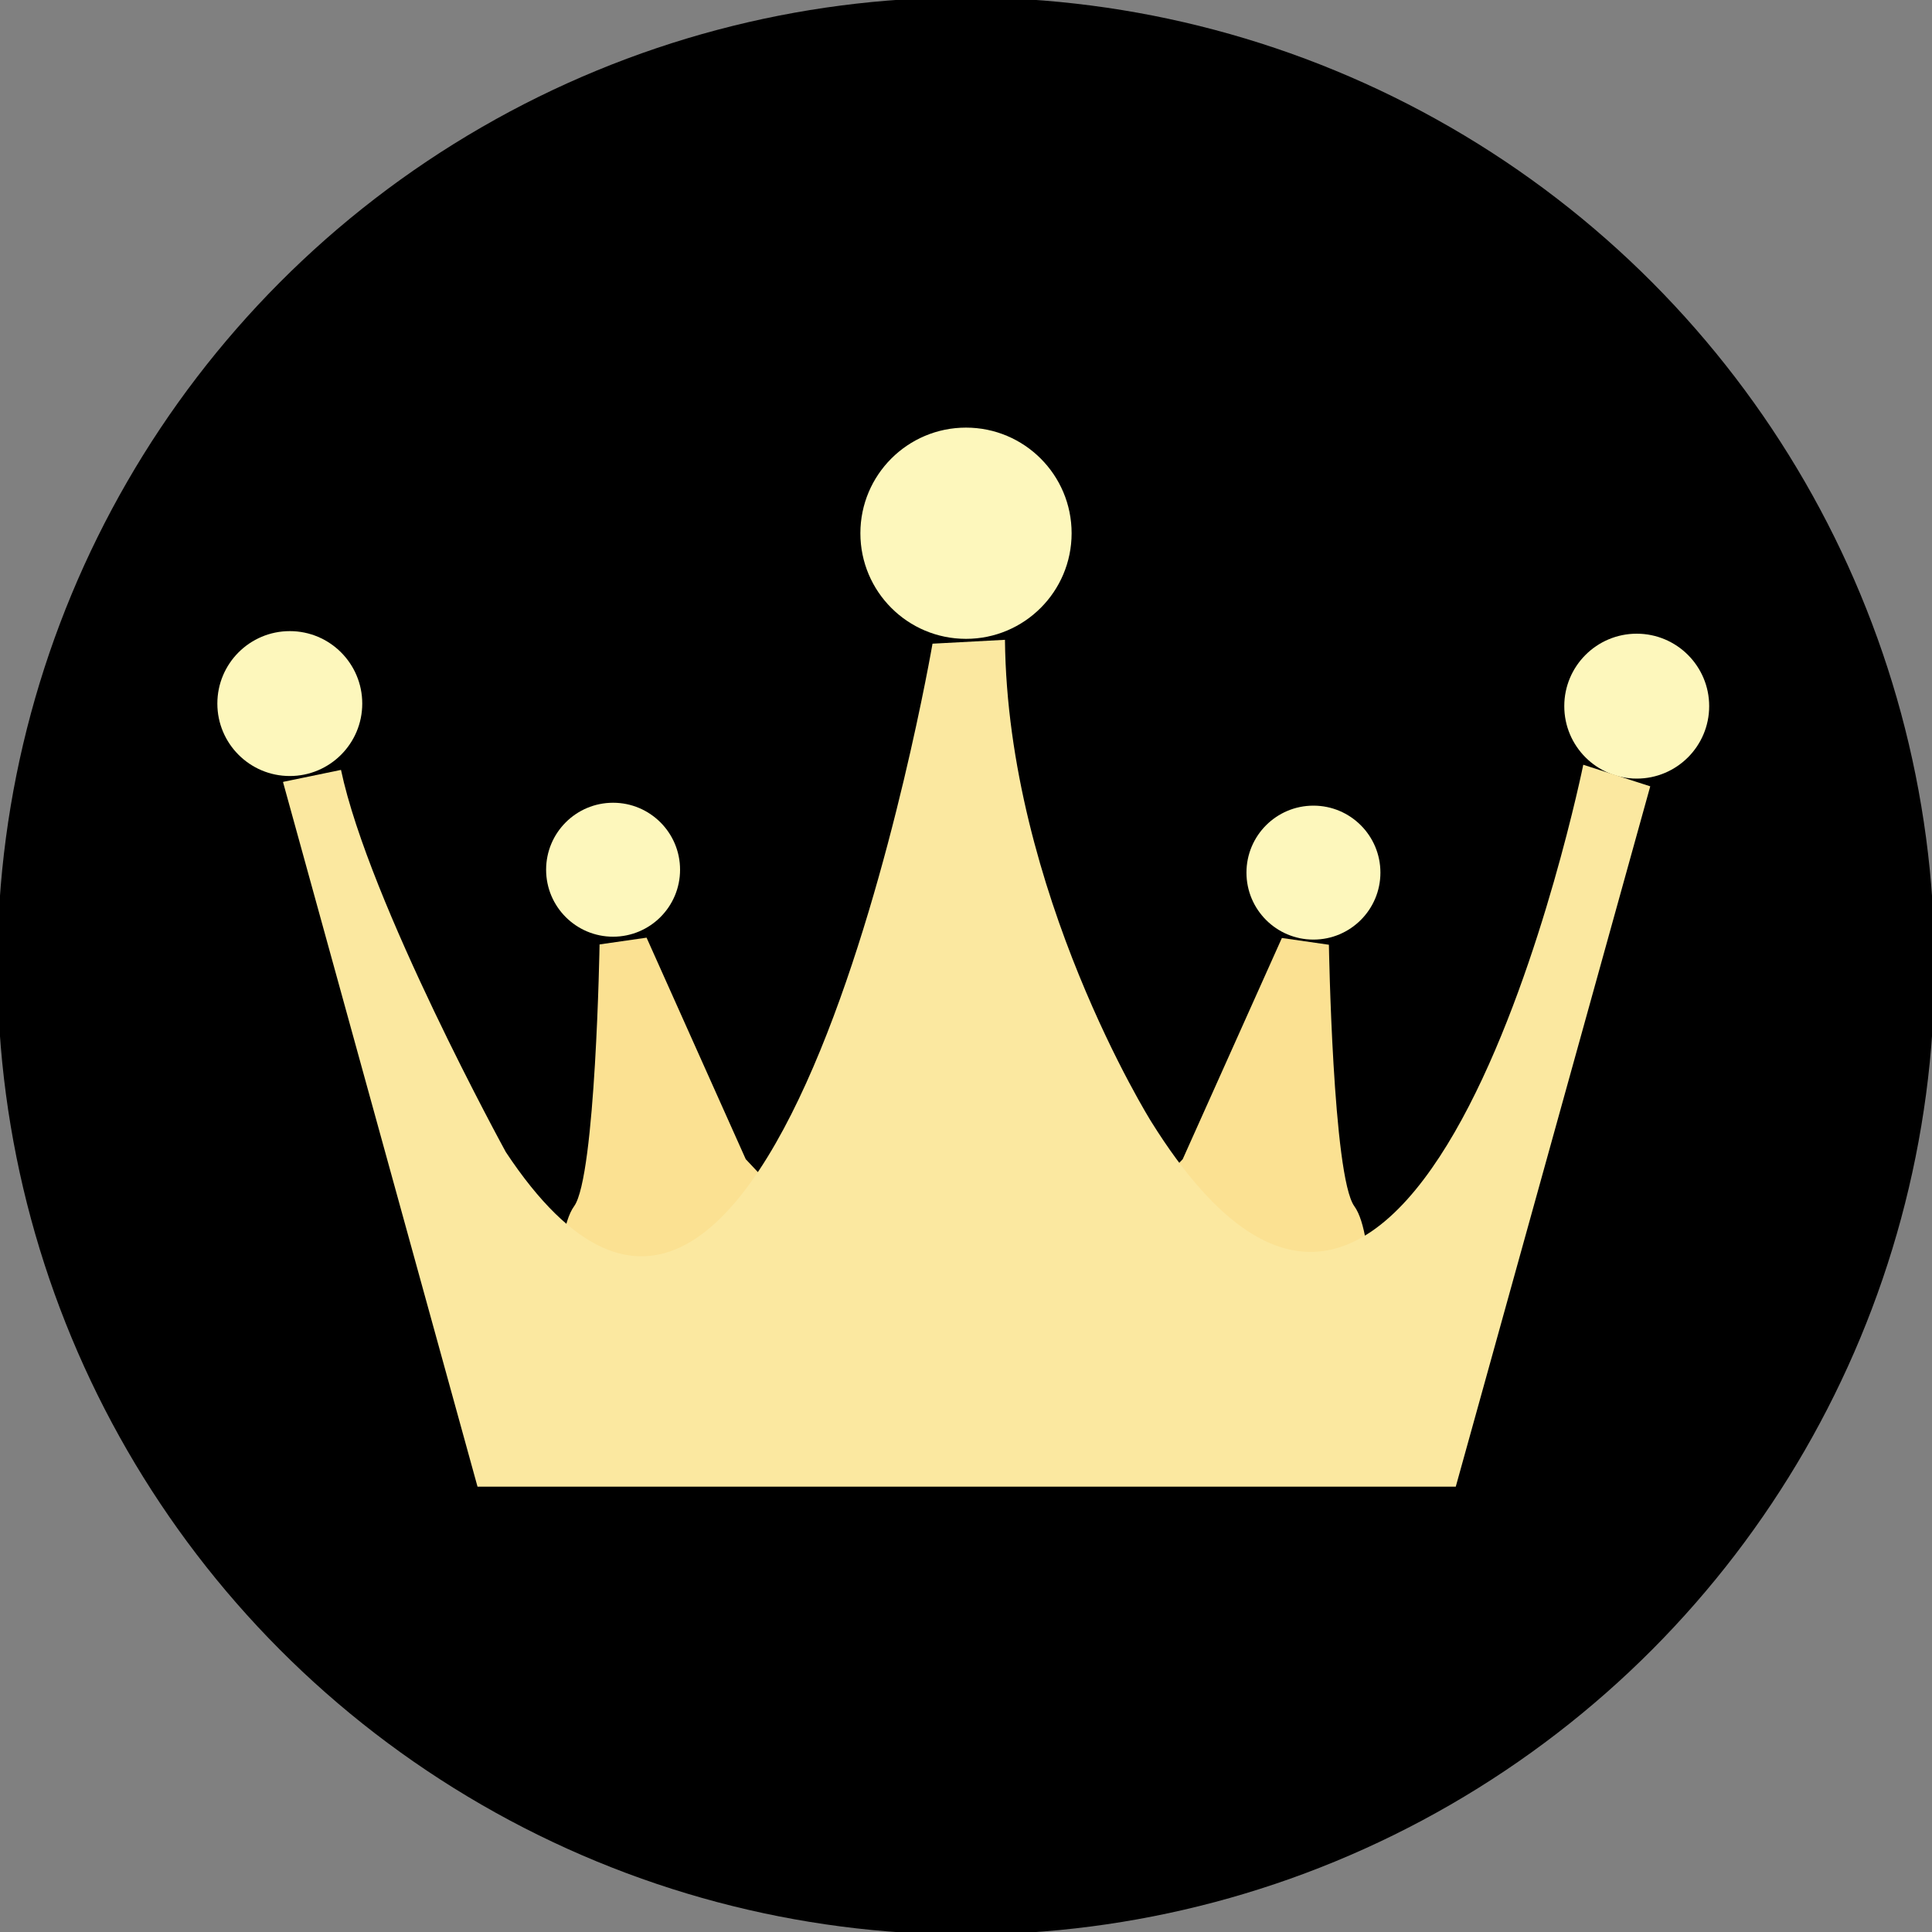
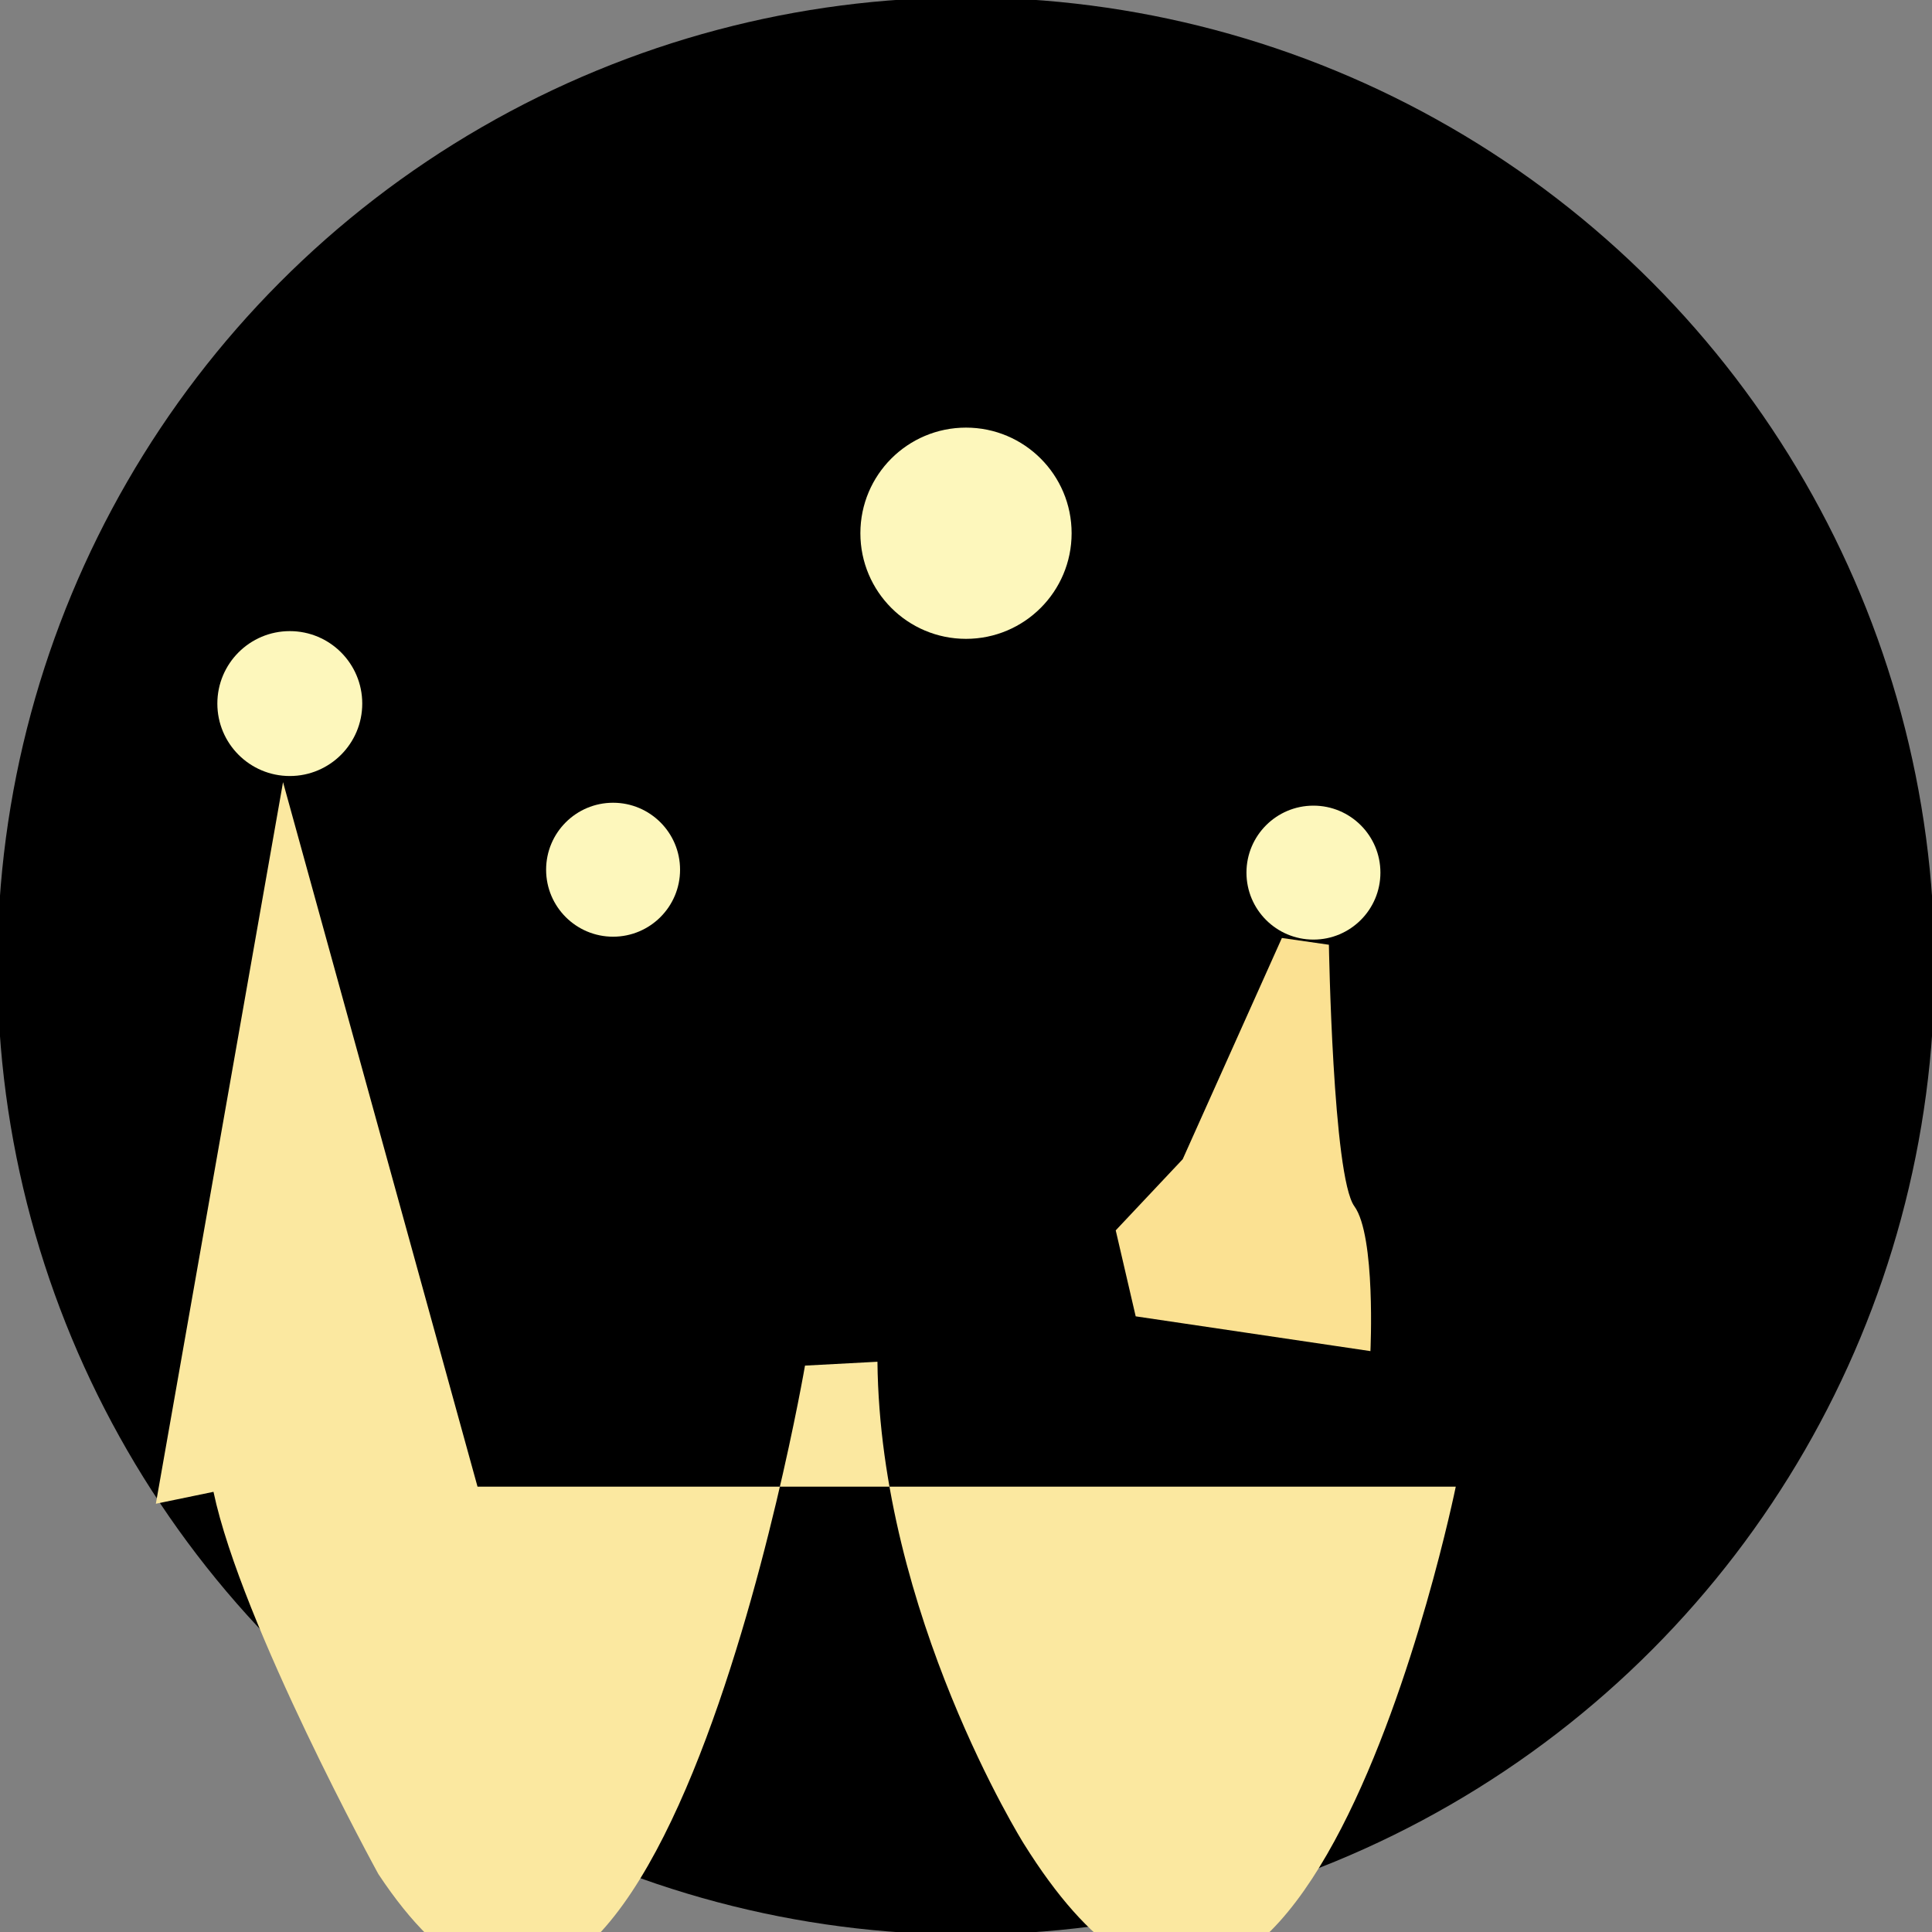
<svg xmlns="http://www.w3.org/2000/svg" id="Layer_1" version="1.1" viewBox="0 0 60 60">
  <rect x="0" y="0" width="60" height="60" fill="#808080" stroke="none" />
  <defs>
    <style>
      .st0 {
        fill: #fbe192;
      }

      .st1 {
        fill: #fbe8a0;
      }

      .st2 {
        fill: #fdf7bc;
      }
    </style>
  </defs>
  <circle cx="30" cy="30" r="30.08" />
  <circle class="st2" cx="30" cy="16.56" r="3.28" />
  <circle class="st2" cx="9" cy="21.85" r="2.25" />
  <circle class="st2" cx="19.04" cy="27.01" r="2.08" />
-   <circle class="st2" cx="50.83" cy="21.93" r="2.25" />
  <circle class="st2" cx="40.79" cy="27.1" r="2.08" />
-   <path class="st0" d="M18.62,29.33s-.12,7.21-.79,8.13-.5,4.5-.5,4.5l7.29-1.08.62-2.67-2.08-2.21-3.08-6.88-1.46.21Z" />
  <path class="st0" d="M41.27,29.33s.12,7.21.79,8.13.5,4.5.5,4.5l-7.29-1.08-.62-2.67,2.08-2.21,3.08-6.87,1.46.21Z" />
-   <path class="st1" d="M8.79,24.29l6.04,21.88h30.38l6.04-21.75-2.08-.67s-5,24.58-13.42,11.08c0,0-4.46-7.13-4.54-14.96l-2.25.12s-4.88,28.42-13.25,15.79c0,0-4.25-7.75-5.12-11.87l-1.79.37Z" />
+   <path class="st1" d="M8.79,24.29l6.04,21.88h30.38s-5,24.58-13.42,11.08c0,0-4.46-7.13-4.54-14.96l-2.25.12s-4.88,28.42-13.25,15.79c0,0-4.25-7.75-5.12-11.87l-1.79.37Z" />
</svg>